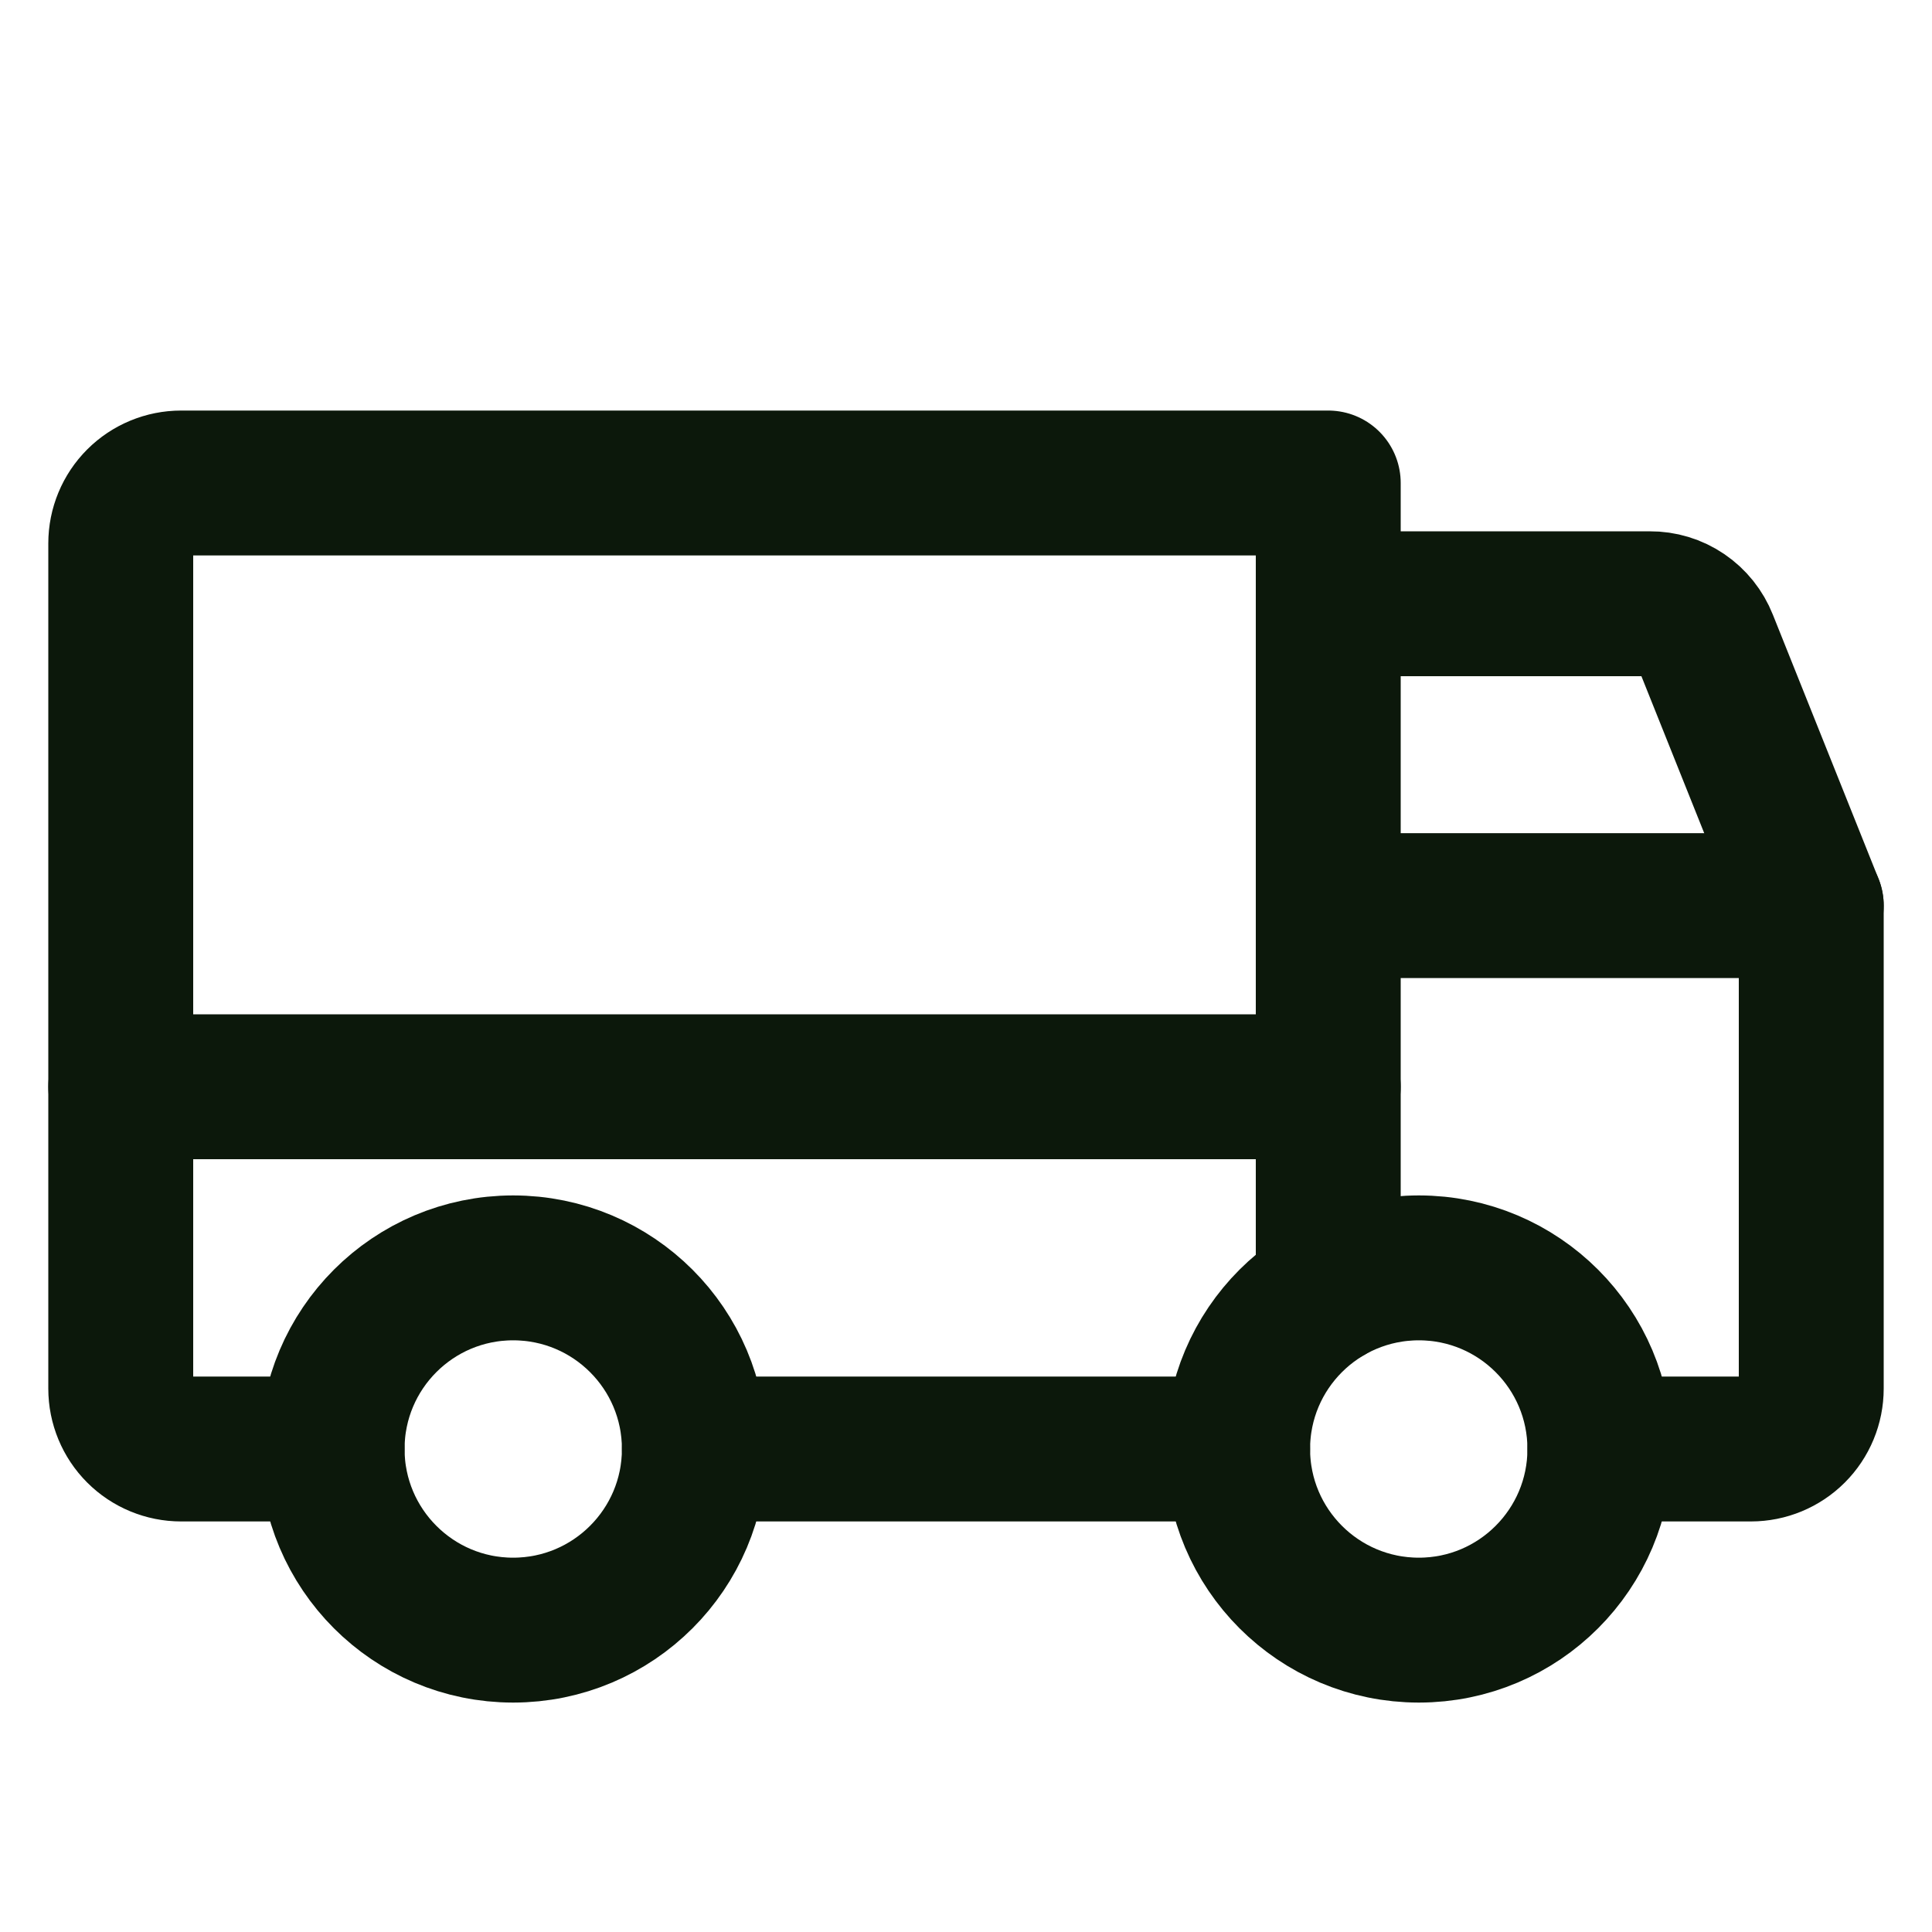
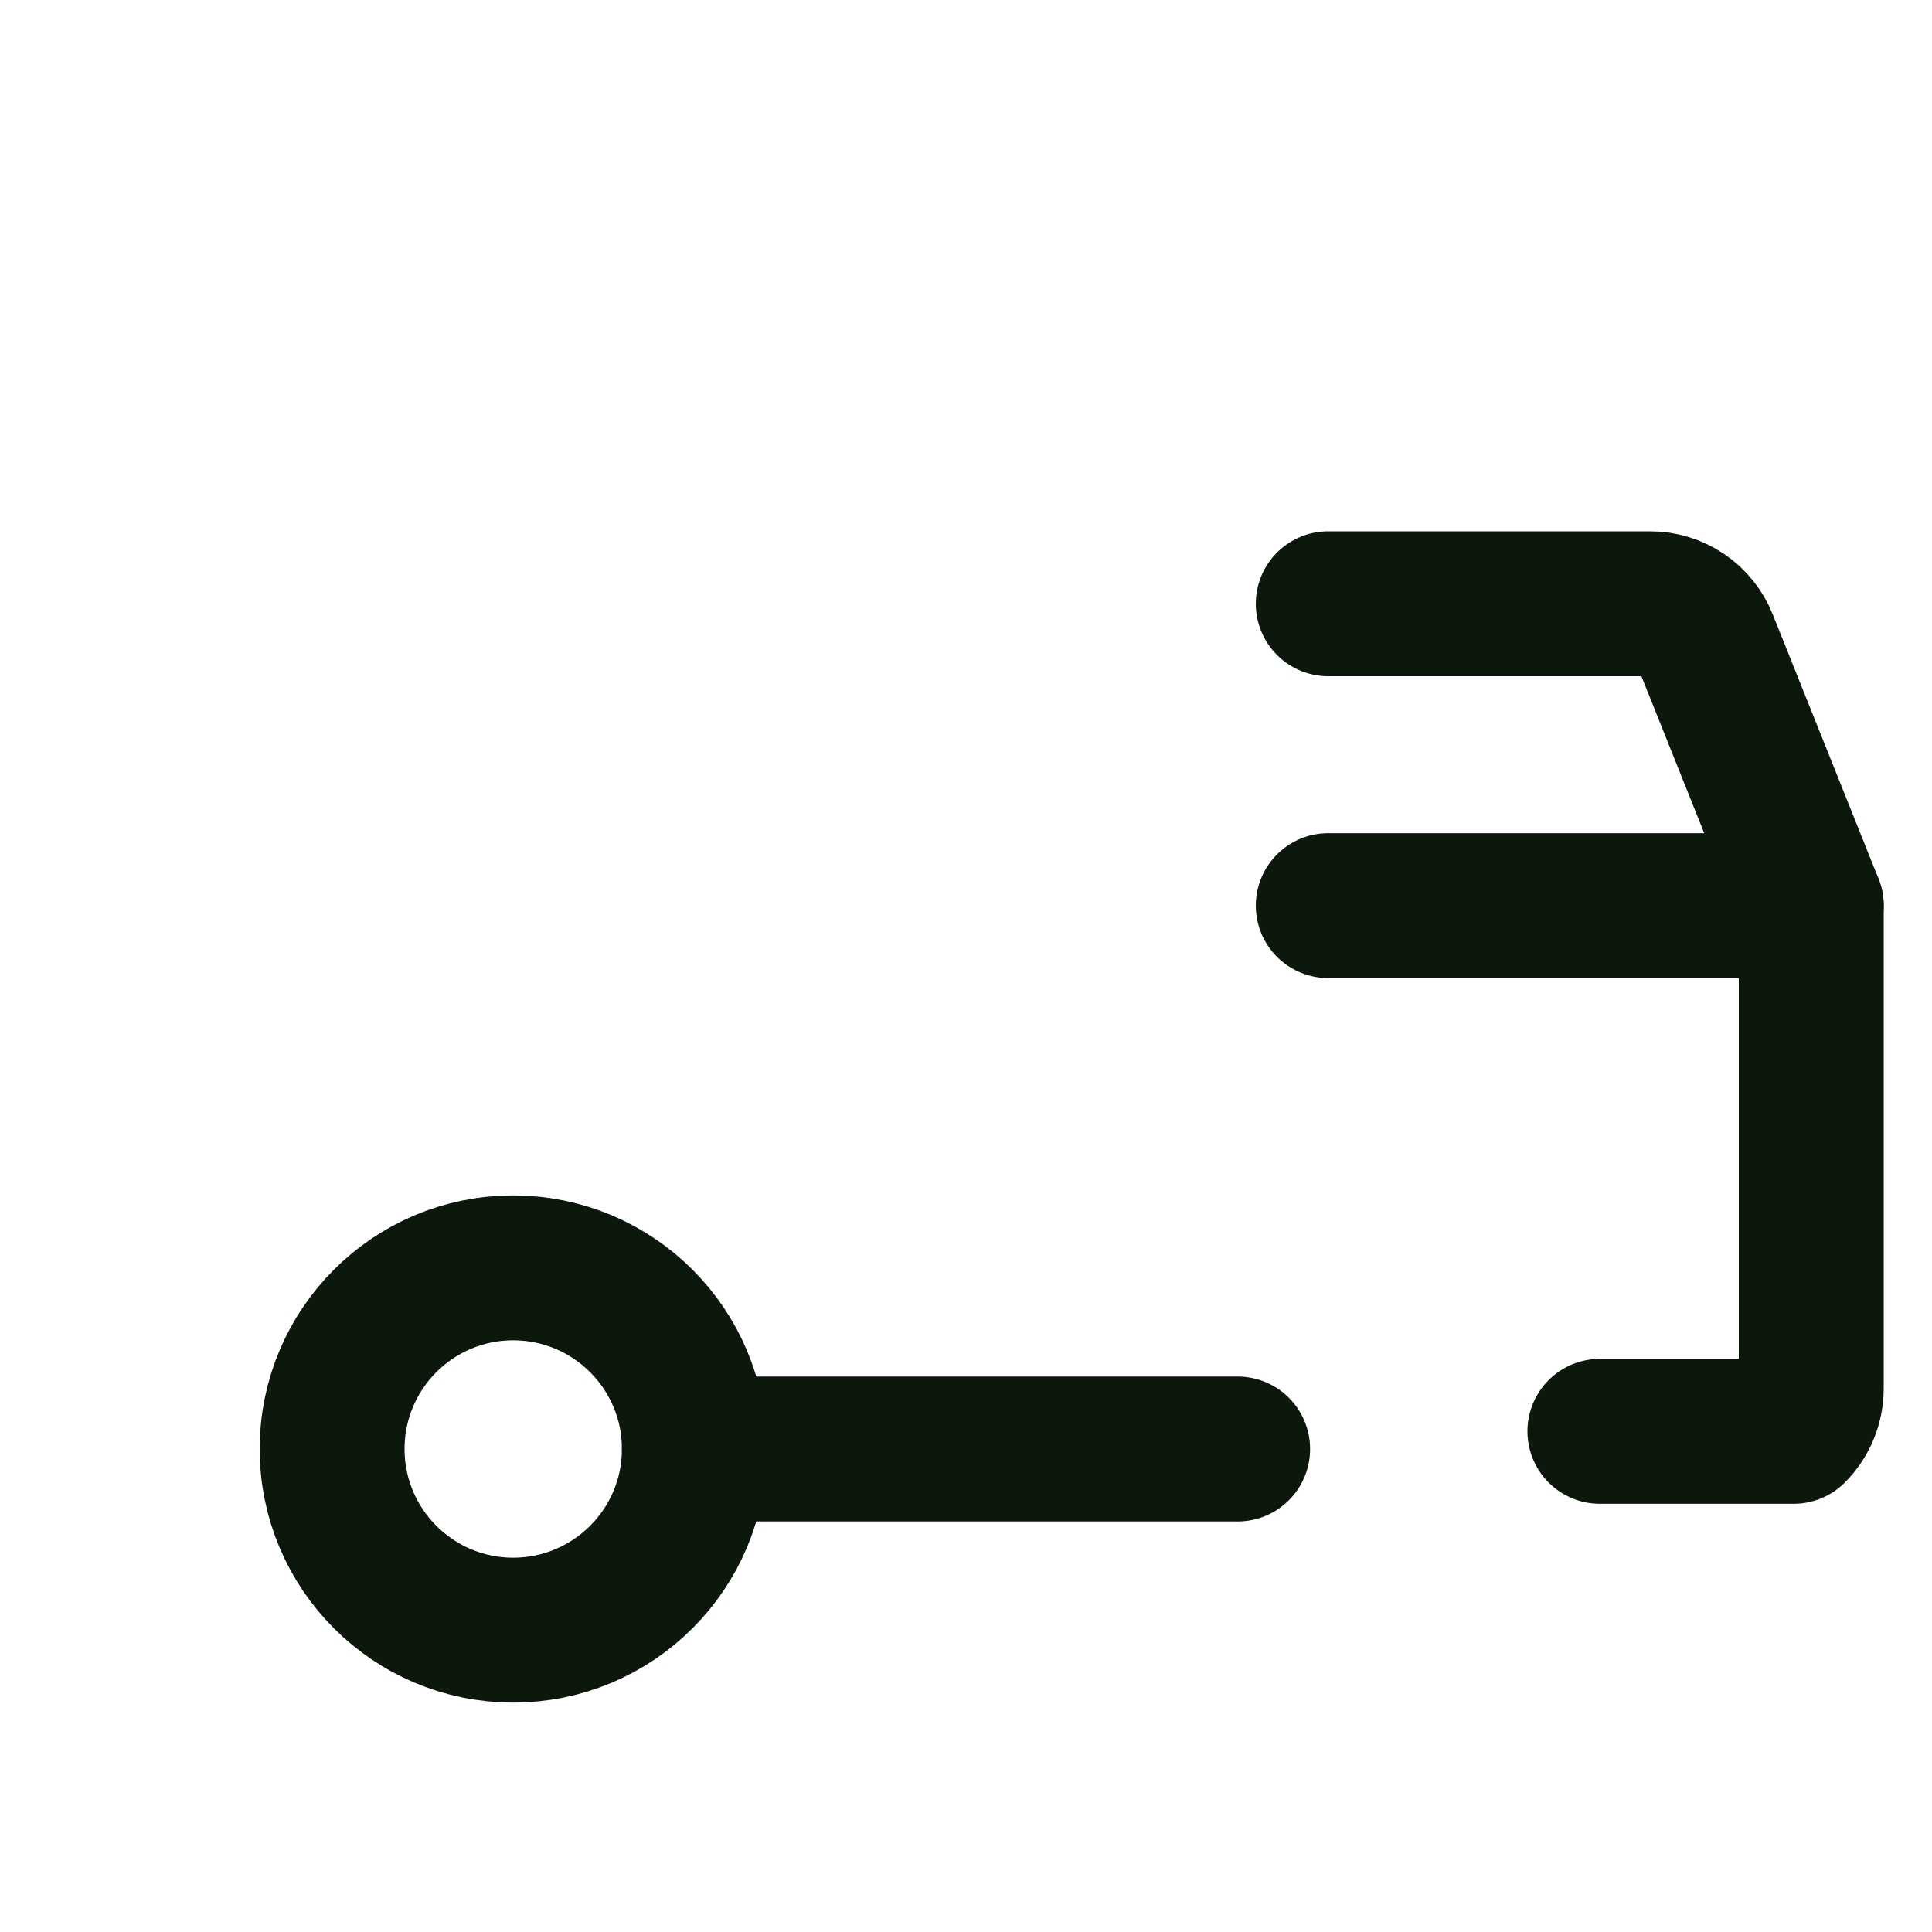
<svg xmlns="http://www.w3.org/2000/svg" width="20" height="20" viewBox="0 0 20 20" fill="none">
  <path d="M13.75 6.25H17.078C17.203 6.249 17.325 6.286 17.428 6.356C17.531 6.426 17.61 6.525 17.656 6.641L18.75 9.375" stroke="#0C180B" stroke-width="1.5" stroke-linecap="round" stroke-linejoin="round" />
-   <path d="M1.25 11.25H13.75" stroke="#0C180B" stroke-width="1.5" stroke-linecap="round" stroke-linejoin="round" />
-   <path d="M14.688 16.875C15.723 16.875 16.562 16.035 16.562 15C16.562 13.964 15.723 13.125 14.688 13.125C13.652 13.125 12.812 13.964 12.812 15C12.812 16.035 13.652 16.875 14.688 16.875Z" stroke="#0C180B" stroke-width="1.5" stroke-miterlimit="10" />
  <path d="M5.312 16.875C6.348 16.875 7.188 16.035 7.188 15C7.188 13.964 6.348 13.125 5.312 13.125C4.277 13.125 3.438 13.964 3.438 15C3.438 16.035 4.277 16.875 5.312 16.875Z" stroke="#0C180B" stroke-width="1.5" stroke-miterlimit="10" />
  <path d="M12.812 15H7.188" stroke="#0C180B" stroke-width="1.5" stroke-linecap="round" stroke-linejoin="round" />
-   <path d="M3.438 15H1.875C1.709 15 1.55 14.934 1.433 14.817C1.316 14.7 1.25 14.541 1.25 14.375V5.625C1.25 5.459 1.316 5.3 1.433 5.183C1.55 5.066 1.709 5 1.875 5H13.75V13.375" stroke="#0C180B" stroke-width="1.5" stroke-linecap="round" stroke-linejoin="round" />
-   <path d="M13.75 9.375H18.75V14.375C18.75 14.541 18.684 14.7 18.567 14.817C18.45 14.934 18.291 15 18.125 15H16.562" stroke="#0C180B" stroke-width="1.5" stroke-linecap="round" stroke-linejoin="round" />
+   <path d="M13.75 9.375H18.75V14.375C18.75 14.541 18.684 14.7 18.567 14.817H16.562" stroke="#0C180B" stroke-width="1.5" stroke-linecap="round" stroke-linejoin="round" />
</svg>